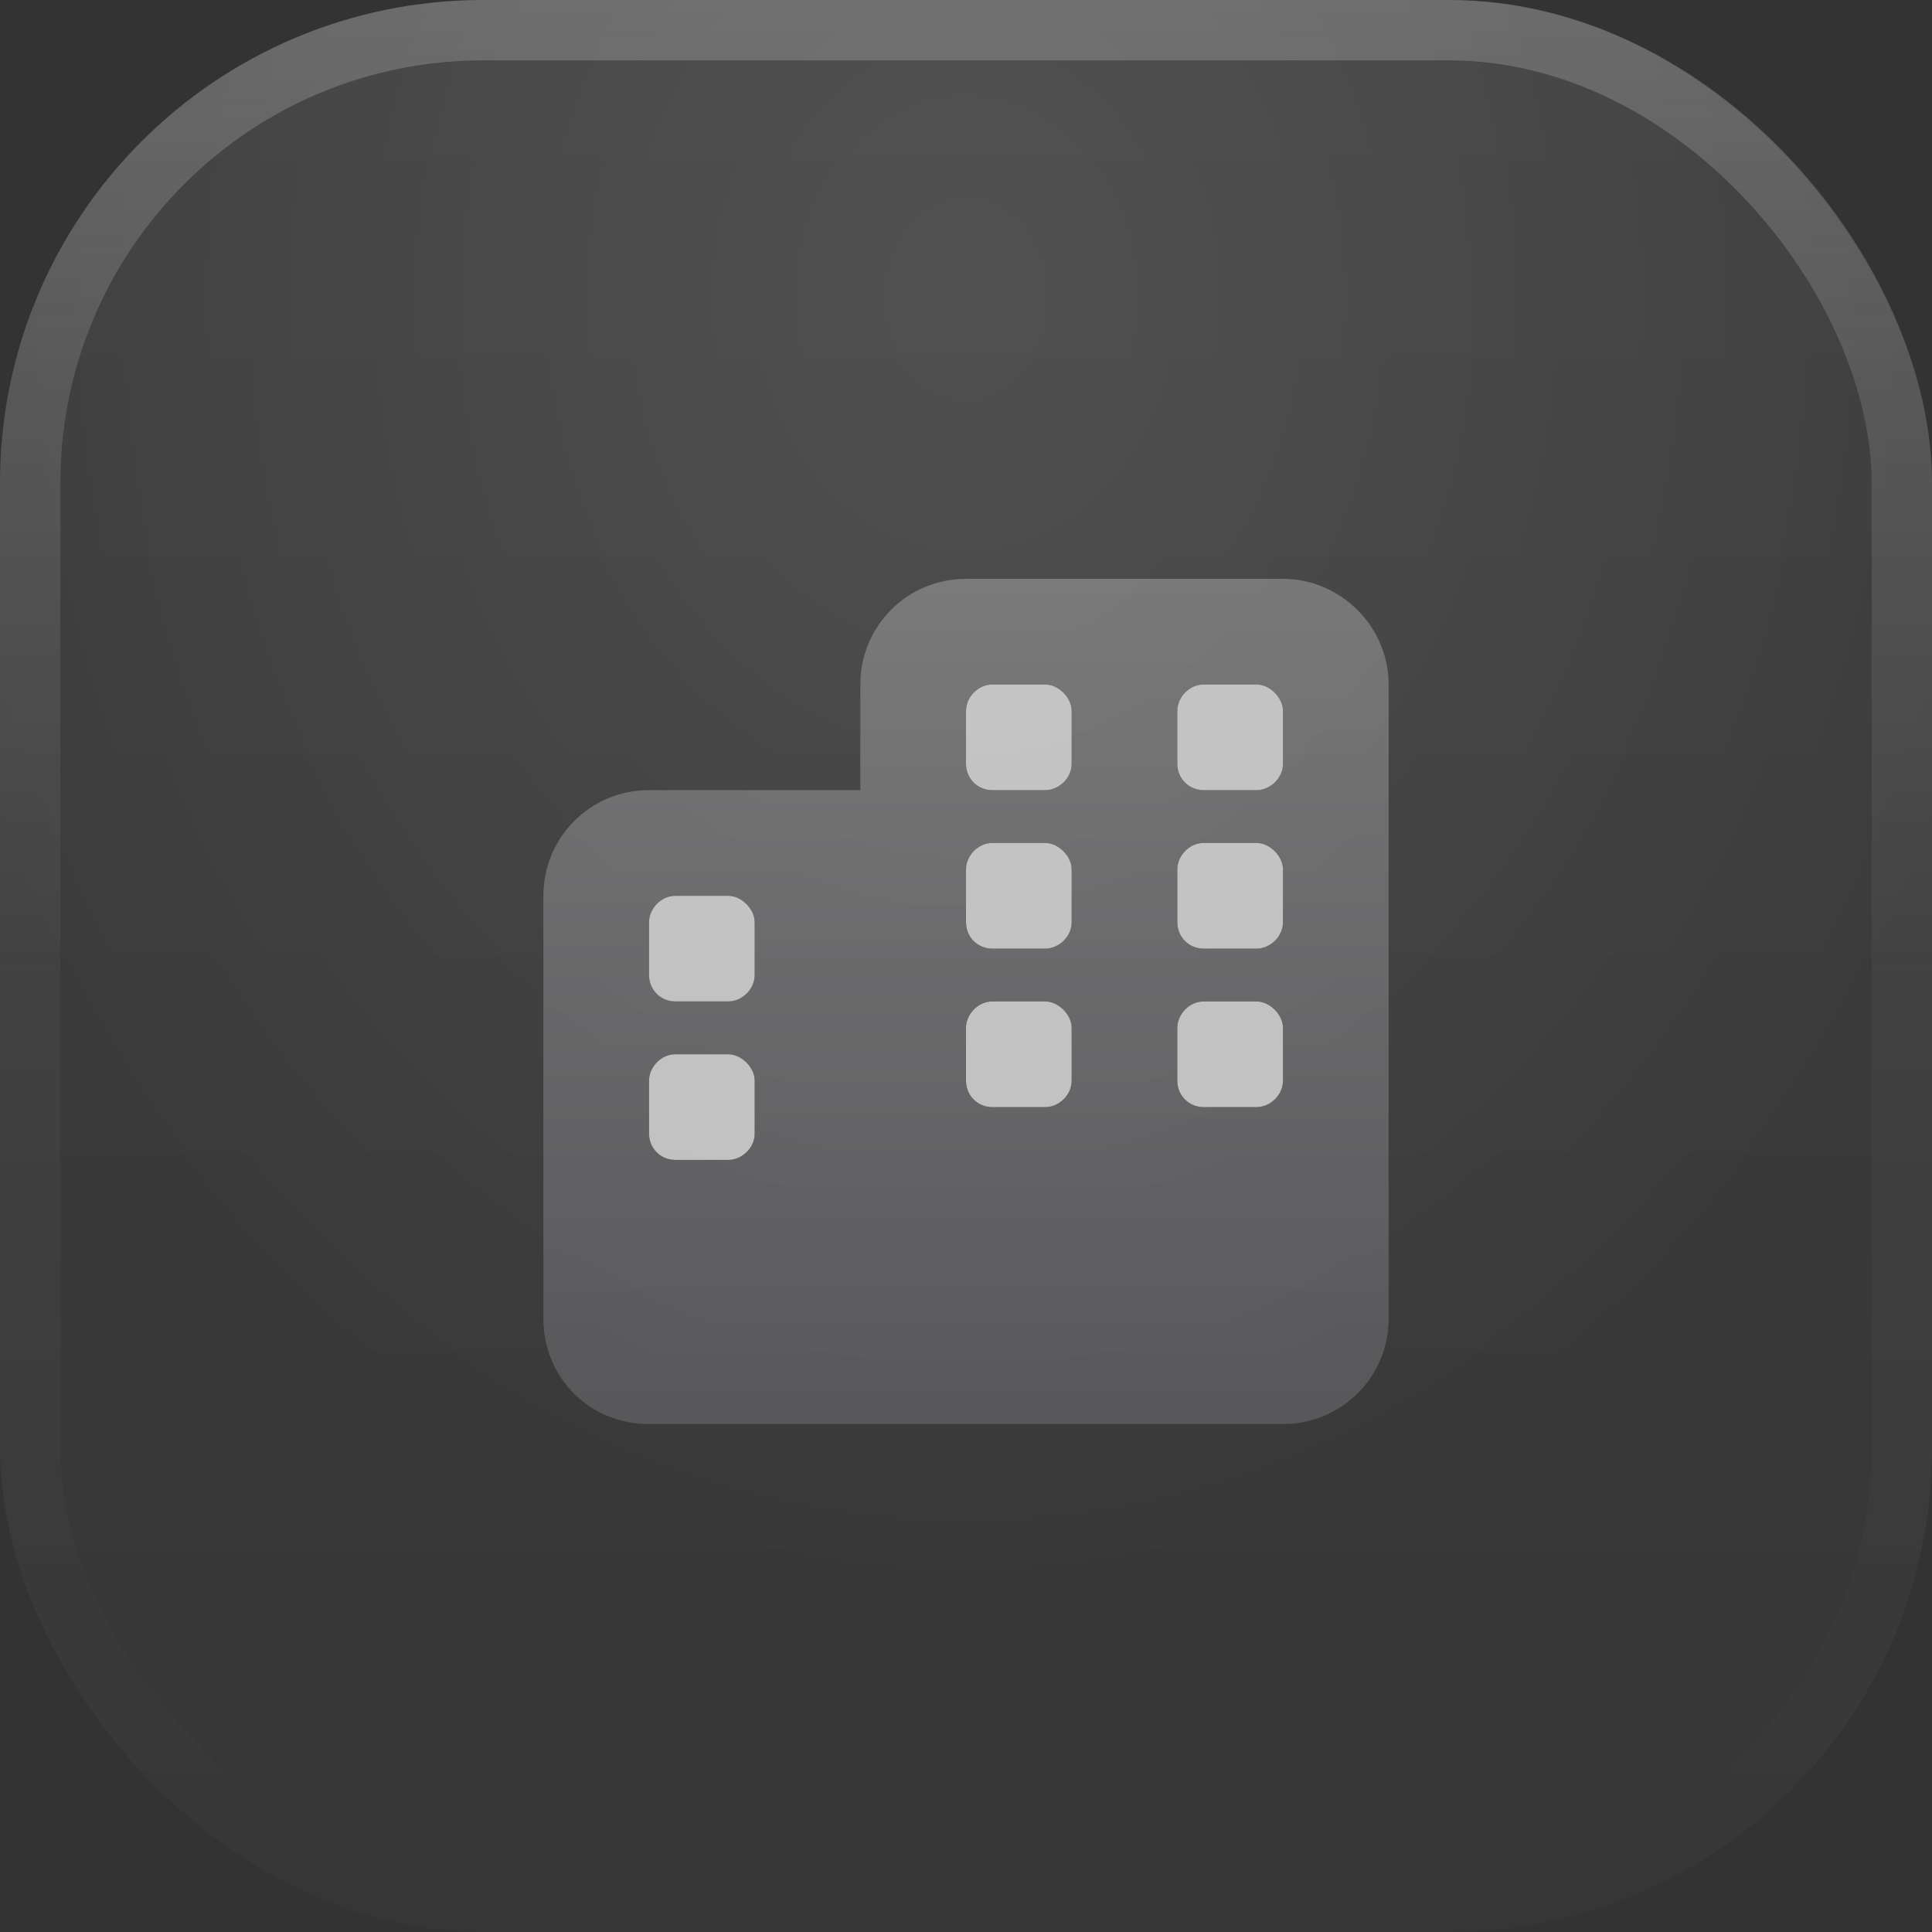
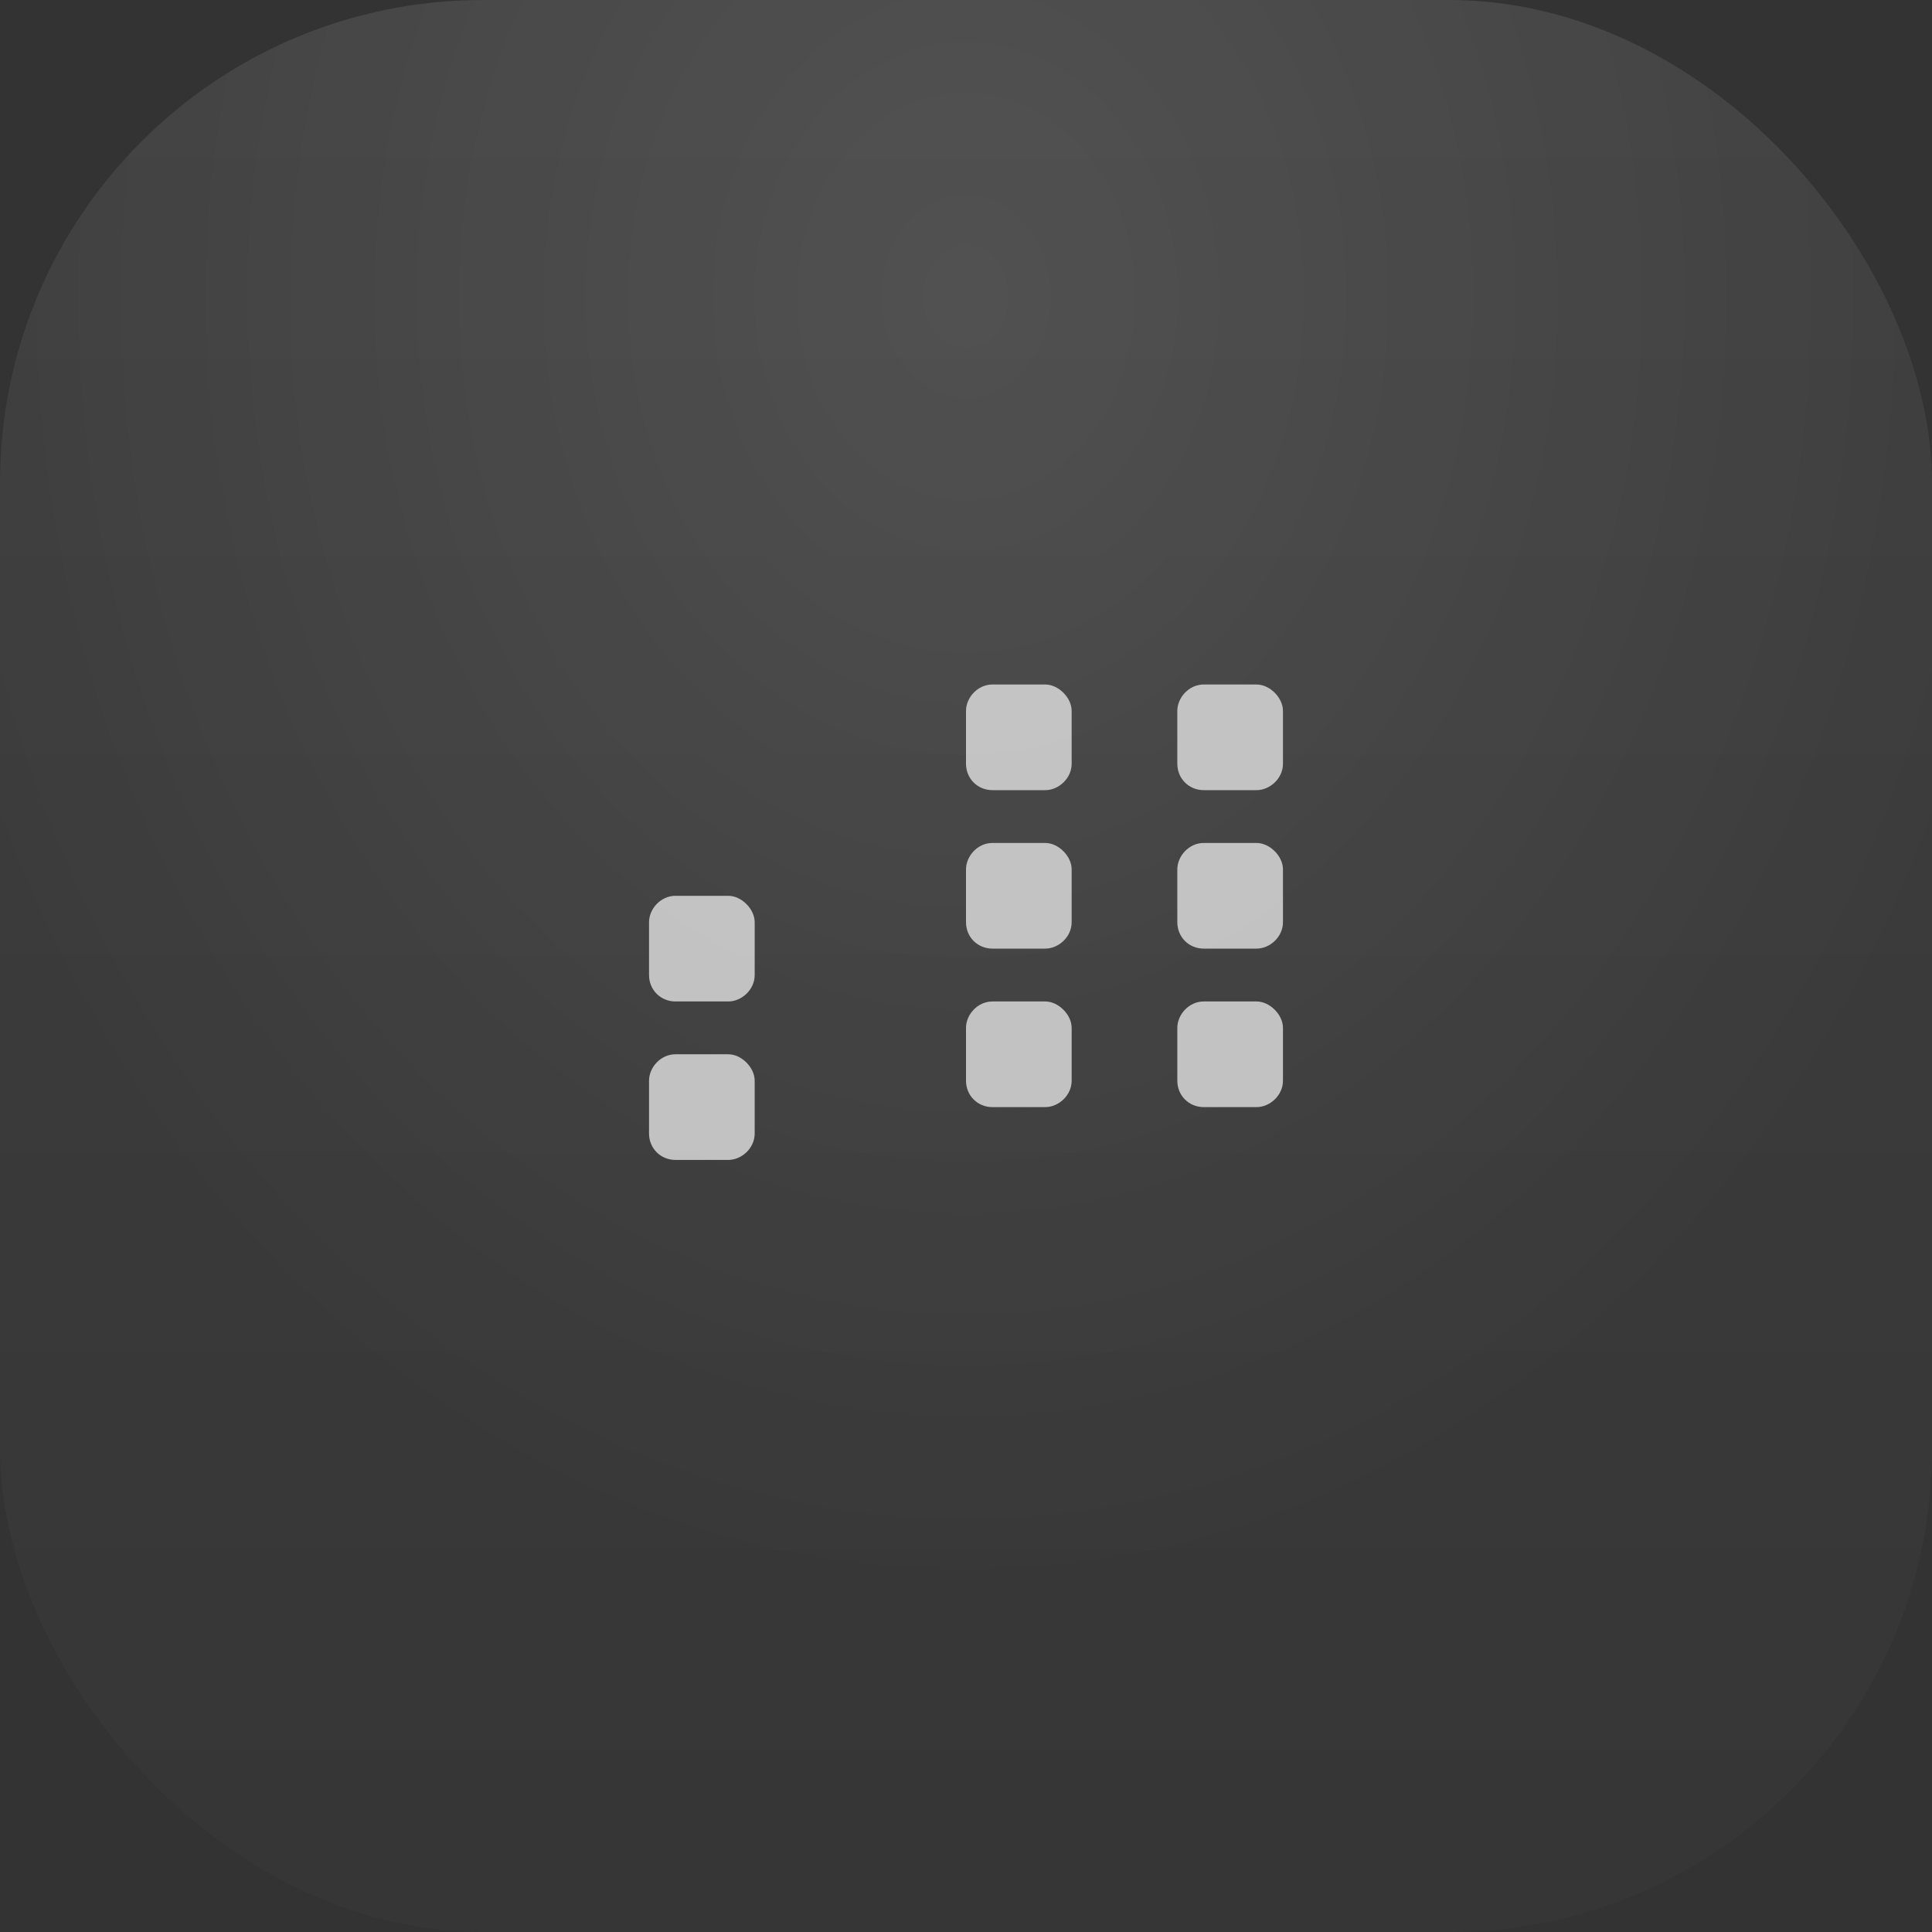
<svg xmlns="http://www.w3.org/2000/svg" width="48" height="48" viewBox="0 0 48 48" fill="none">
  <rect x="0" y="0" width="48" height="48" fill="#333333" stroke="none" />
  <rect width="48" height="48" rx="12" fill="url(#paint0_linear_7048_5517)" fill-opacity="0.06" />
  <rect width="48" height="48" rx="12" fill="url(#paint1_radial_7048_5517)" fill-opacity="0.1" />
-   <rect x="0.75" y="0.75" width="46.5" height="46.5" rx="11.25" stroke="url(#paint2_linear_7048_5517)" stroke-opacity="0.2" stroke-width="1.5" />
  <path opacity="0.8" d="M24 17.662C24 17.334 24.287 17.006 24.657 17.006H25.969C26.297 17.006 26.625 17.334 26.625 17.662V18.974C26.625 19.343 26.297 19.631 25.969 19.631H24.657C24.287 19.631 24 19.343 24 18.974V17.662ZM16.782 22.256H18.094C18.422 22.256 18.75 22.584 18.75 22.912V24.224C18.75 24.593 18.422 24.881 18.094 24.881H16.782C16.412 24.881 16.125 24.593 16.125 24.224V22.912C16.125 22.584 16.412 22.256 16.782 22.256ZM24.657 27.506C24.287 27.506 24 27.218 24 26.849V25.537C24 25.209 24.287 24.881 24.657 24.881H25.969C26.297 24.881 26.625 25.209 26.625 25.537V26.849C26.625 27.218 26.297 27.506 25.969 27.506H24.657ZM16.782 26.193H18.094C18.422 26.193 18.75 26.521 18.75 26.849V28.162C18.75 28.531 18.422 28.818 18.094 28.818H16.782C16.412 28.818 16.125 28.531 16.125 28.162V26.849C16.125 26.521 16.412 26.193 16.782 26.193ZM29.25 26.849V25.537C29.25 25.209 29.537 24.881 29.907 24.881H31.219C31.547 24.881 31.875 25.209 31.875 25.537V26.849C31.875 27.218 31.547 27.506 31.219 27.506H29.907C29.537 27.506 29.25 27.218 29.25 26.849ZM29.907 17.006H31.219C31.547 17.006 31.875 17.334 31.875 17.662V18.974C31.875 19.343 31.547 19.631 31.219 19.631H29.907C29.537 19.631 29.25 19.343 29.25 18.974V17.662C29.25 17.334 29.537 17.006 29.907 17.006ZM24 22.912V21.599C24 21.271 24.287 20.943 24.657 20.943H25.969C26.297 20.943 26.625 21.271 26.625 21.599V22.912C26.625 23.281 26.297 23.568 25.969 23.568H24.657C24.287 23.568 24 23.281 24 22.912ZM29.907 23.568C29.537 23.568 29.25 23.281 29.25 22.912V21.599C29.25 21.271 29.537 20.943 29.907 20.943H31.219C31.547 20.943 31.875 21.271 31.875 21.599V22.912C31.875 23.281 31.547 23.568 31.219 23.568H29.907Z" fill="#E2E2E2" />
-   <path opacity="0.4" d="M24 14.381H31.875C33.311 14.381 34.5 15.57 34.5 17.006V22.256V32.756C34.5 34.232 33.311 35.381 31.875 35.381H24H16.125C14.649 35.381 13.5 34.232 13.5 32.756V22.256C13.5 20.82 14.649 19.631 16.125 19.631H21.375V17.006C21.375 15.57 22.524 14.381 24 14.381ZM16.125 26.849V28.162C16.125 28.531 16.412 28.818 16.782 28.818H18.094C18.422 28.818 18.75 28.531 18.75 28.162V26.849C18.75 26.521 18.422 26.193 18.094 26.193H16.782C16.412 26.193 16.125 26.521 16.125 26.849ZM24.657 27.506H25.969C26.297 27.506 26.625 27.218 26.625 26.849V25.537C26.625 25.209 26.297 24.881 25.969 24.881H24.657C24.287 24.881 24 25.209 24 25.537V26.849C24 27.218 24.287 27.506 24.657 27.506ZM29.25 26.849C29.25 27.218 29.537 27.506 29.907 27.506H31.219C31.547 27.506 31.875 27.218 31.875 26.849V25.537C31.875 25.209 31.547 24.881 31.219 24.881H29.907C29.537 24.881 29.25 25.209 29.25 25.537V26.849ZM16.782 22.256C16.412 22.256 16.125 22.584 16.125 22.912V24.224C16.125 24.593 16.412 24.881 16.782 24.881H18.094C18.422 24.881 18.75 24.593 18.75 24.224V22.912C18.75 22.584 18.422 22.256 18.094 22.256H16.782ZM24 17.662V18.974C24 19.343 24.287 19.631 24.657 19.631H25.969C26.297 19.631 26.625 19.343 26.625 18.974V17.662C26.625 17.334 26.297 17.006 25.969 17.006H24.657C24.287 17.006 24 17.334 24 17.662ZM29.907 17.006C29.537 17.006 29.25 17.334 29.25 17.662V18.974C29.25 19.343 29.537 19.631 29.907 19.631H31.219C31.547 19.631 31.875 19.343 31.875 18.974V17.662C31.875 17.334 31.547 17.006 31.219 17.006H29.907ZM24 22.912C24 23.281 24.287 23.568 24.657 23.568H25.969C26.297 23.568 26.625 23.281 26.625 22.912V21.599C26.625 21.271 26.297 20.943 25.969 20.943H24.657C24.287 20.943 24 21.271 24 21.599V22.912ZM29.907 23.568H31.219C31.547 23.568 31.875 23.281 31.875 22.912V21.599C31.875 21.271 31.547 20.943 31.219 20.943H29.907C29.537 20.943 29.25 21.271 29.25 21.599V22.912C29.25 23.281 29.537 23.568 29.907 23.568Z" fill="url(#paint3_linear_7048_5517)" />
  <defs>
    <linearGradient id="paint0_linear_7048_5517" x1="24" y1="0" x2="24" y2="48" gradientUnits="userSpaceOnUse">
      <stop stop-color="white" />
      <stop offset="1" stop-color="#5D5D5D" />
    </linearGradient>
    <radialGradient id="paint1_radial_7048_5517" cx="0" cy="0" r="1" gradientUnits="userSpaceOnUse" gradientTransform="translate(24 7.5) rotate(90) scale(32 26.878)">
      <stop stop-color="white" />
      <stop offset="1" stop-color="white" stop-opacity="0" />
    </radialGradient>
    <linearGradient id="paint2_linear_7048_5517" x1="24" y1="0" x2="24" y2="48" gradientUnits="userSpaceOnUse">
      <stop stop-color="white" />
      <stop offset="0.5" stop-color="#EFEFEF" stop-opacity="0.2" />
      <stop offset="1" stop-color="#DEDEDE" stop-opacity="0" />
    </linearGradient>
    <linearGradient id="paint3_linear_7048_5517" x1="24" y1="2.756" x2="24" y2="45.244" gradientUnits="userSpaceOnUse">
      <stop stop-color="#E2E2E2" />
      <stop offset="1" stop-color="#67676F" />
    </linearGradient>
  </defs>
</svg>